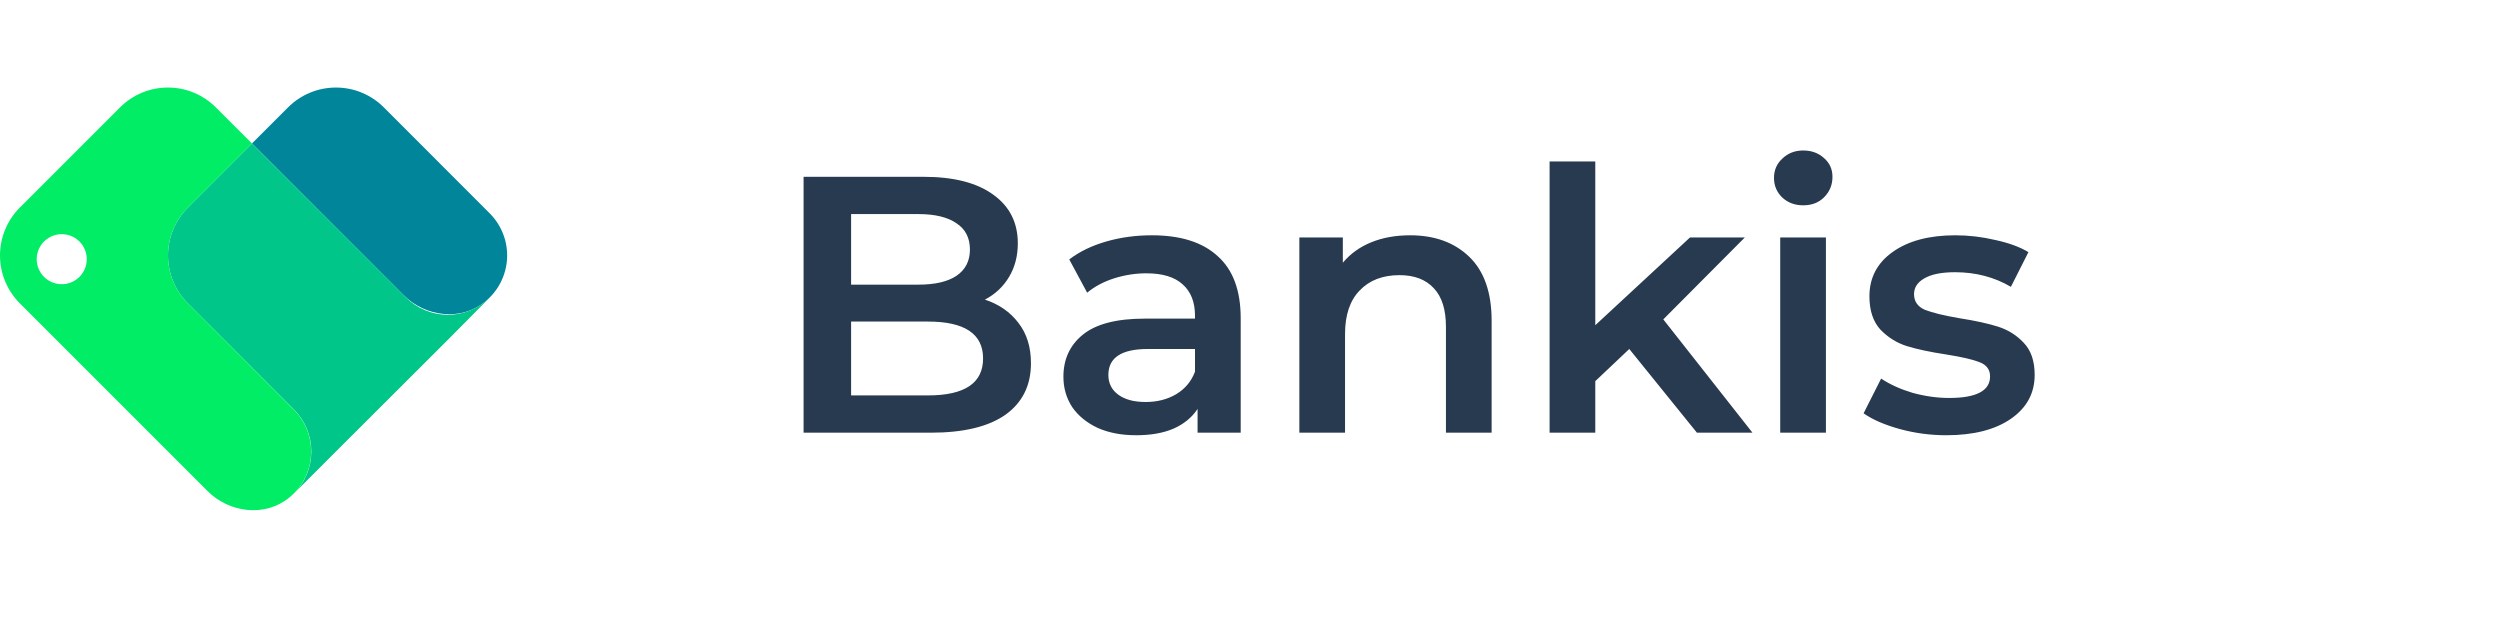
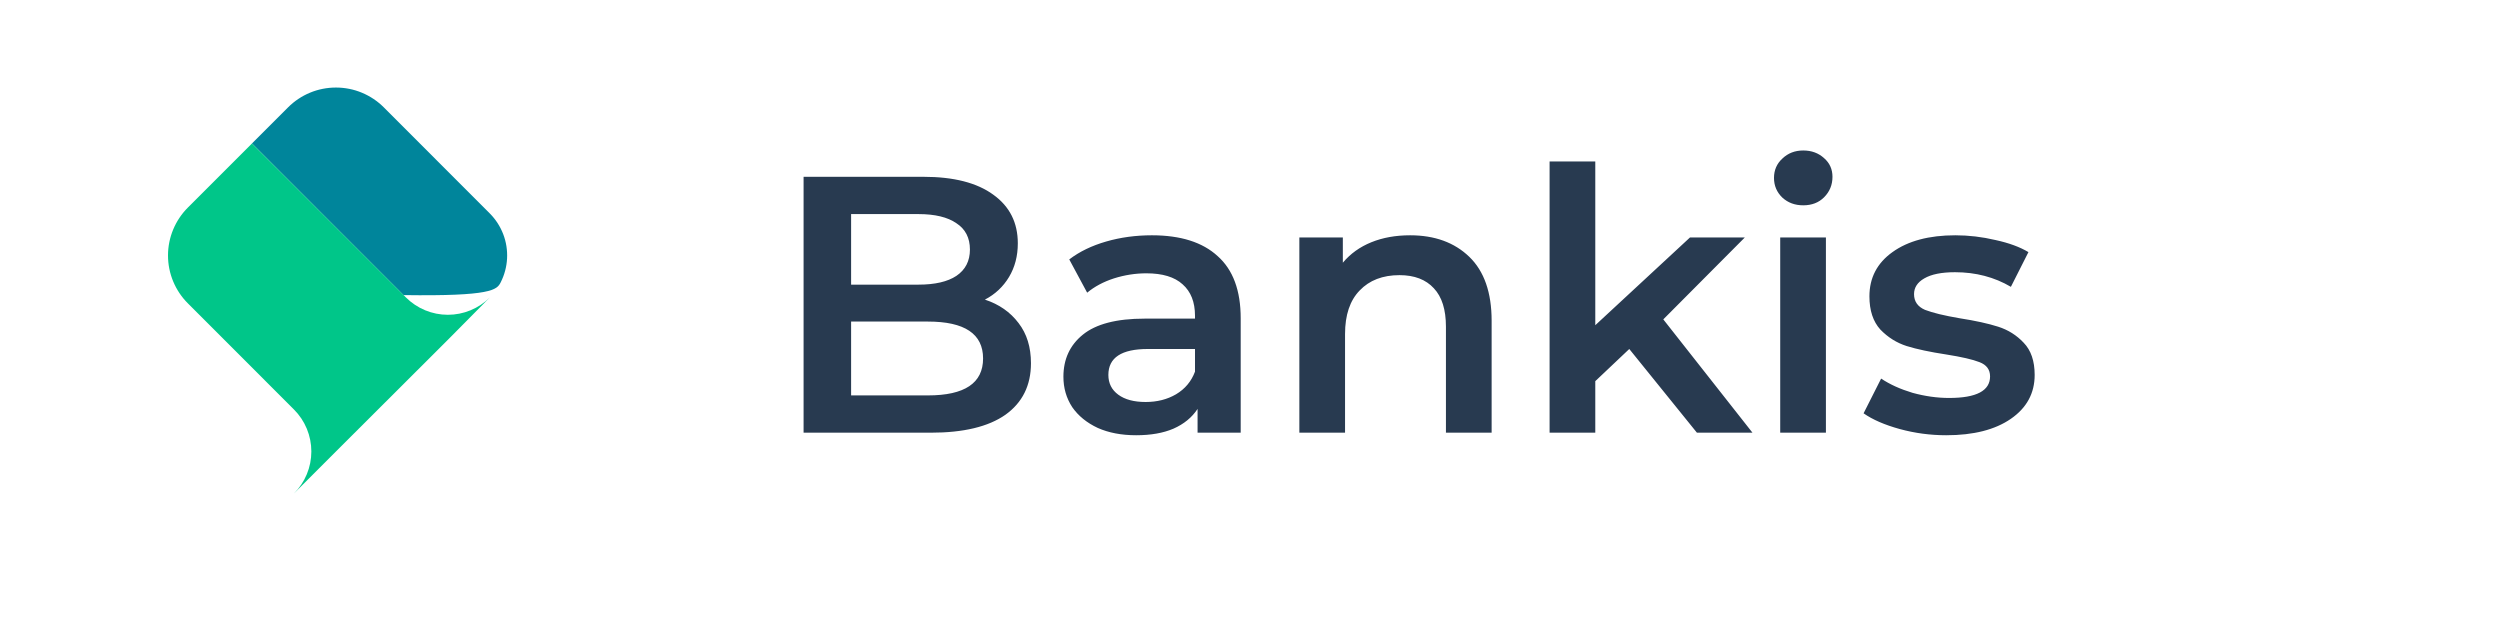
<svg xmlns="http://www.w3.org/2000/svg" width="104" height="26" viewBox="0 0 104 26" fill="none">
-   <path d="M11.982 4.468L10.481 5.968L16.787 12.276C17.702 13.189 19.192 13.365 20.183 12.546C20.451 12.328 20.671 12.056 20.828 11.748C20.985 11.439 21.076 11.101 21.094 10.756C21.112 10.411 21.058 10.065 20.934 9.742C20.81 9.419 20.62 9.125 20.376 8.88L15.968 4.468C15.706 4.206 15.396 3.998 15.053 3.856C14.712 3.714 14.345 3.642 13.975 3.642C13.605 3.642 13.238 3.714 12.896 3.856C12.554 3.998 12.243 4.206 11.982 4.468Z" fill="#00859B" />
+   <path d="M11.982 4.468L10.481 5.968L16.787 12.276C20.451 12.328 20.671 12.056 20.828 11.748C20.985 11.439 21.076 11.101 21.094 10.756C21.112 10.411 21.058 10.065 20.934 9.742C20.81 9.419 20.62 9.125 20.376 8.88L15.968 4.468C15.706 4.206 15.396 3.998 15.053 3.856C14.712 3.714 14.345 3.642 13.975 3.642C13.605 3.642 13.238 3.714 12.896 3.856C12.554 3.998 12.243 4.206 11.982 4.468Z" fill="#00859B" />
  <path d="M16.887 12.374L10.481 5.969L7.816 8.634C7.554 8.896 7.346 9.207 7.204 9.549C7.062 9.891 6.989 10.257 6.989 10.627C6.989 10.998 7.062 11.364 7.204 11.706C7.346 12.048 7.554 12.359 7.816 12.62L12.228 17.035C12.458 17.264 12.64 17.537 12.764 17.836C12.888 18.136 12.952 18.457 12.952 18.782C12.952 19.106 12.888 19.428 12.764 19.727C12.64 20.027 12.458 20.299 12.228 20.529L13.975 18.782L18.644 14.123L20.376 12.374C19.913 12.836 19.285 13.095 18.631 13.095C17.977 13.095 17.35 12.836 16.887 12.374Z" fill="#00C689" />
-   <path d="M4.993 4.468L0.826 8.634C0.564 8.896 0.357 9.206 0.215 9.548C0.073 9.89 0 10.257 0 10.627C0 10.997 0.073 11.364 0.215 11.706C0.357 12.048 0.564 12.358 0.826 12.62L8.635 20.429C9.547 21.343 11.037 21.517 12.031 20.7C12.299 20.482 12.519 20.21 12.676 19.901C12.833 19.593 12.923 19.255 12.941 18.91C12.958 18.564 12.903 18.218 12.779 17.896C12.655 17.573 12.464 17.279 12.22 17.035L7.816 12.62C7.554 12.358 7.346 12.048 7.204 11.706C7.062 11.364 6.989 10.997 6.989 10.627C6.989 10.257 7.062 9.89 7.204 9.548C7.346 9.206 7.554 8.896 7.816 8.634L10.481 5.968L8.979 4.468C8.717 4.206 8.406 3.998 8.064 3.856C7.722 3.714 7.356 3.642 6.986 3.642C6.615 3.642 6.249 3.714 5.907 3.856C5.565 3.998 5.254 4.206 4.993 4.468ZM3.305 11.519C3.16 11.664 2.974 11.764 2.772 11.804C2.57 11.844 2.36 11.824 2.17 11.745C1.979 11.666 1.816 11.533 1.702 11.361C1.587 11.19 1.526 10.988 1.526 10.782C1.526 10.576 1.587 10.374 1.702 10.203C1.816 10.032 1.979 9.898 2.17 9.819C2.36 9.74 2.57 9.72 2.772 9.76C2.974 9.8 3.16 9.9 3.305 10.046C3.5 10.241 3.609 10.506 3.609 10.782C3.609 11.058 3.5 11.323 3.305 11.519Z" fill="#00ED65" />
  <path d="M40.972 12.464C41.56 12.657 42.027 12.982 42.371 13.438C42.716 13.884 42.888 14.441 42.888 15.111C42.888 16.033 42.533 16.748 41.824 17.255C41.114 17.752 40.08 18 38.722 18H33.429V7.355H38.417C39.675 7.355 40.643 7.603 41.322 8.1C42.001 8.587 42.341 9.261 42.341 10.123C42.341 10.65 42.219 11.116 41.976 11.522C41.733 11.927 41.398 12.242 40.972 12.464ZM35.406 8.906V11.841H38.205C38.894 11.841 39.421 11.719 39.786 11.476C40.161 11.223 40.349 10.858 40.349 10.381C40.349 9.895 40.161 9.53 39.786 9.286C39.421 9.033 38.894 8.906 38.205 8.906H35.406ZM38.6 16.449C40.131 16.449 40.896 15.937 40.896 14.913C40.896 13.889 40.131 13.377 38.6 13.377H35.406V16.449H38.6ZM47.918 9.788C49.114 9.788 50.027 10.077 50.655 10.655C51.294 11.223 51.613 12.084 51.613 13.24V18H49.819V17.011C49.586 17.366 49.251 17.64 48.815 17.833C48.389 18.015 47.872 18.106 47.264 18.106C46.656 18.106 46.123 18.005 45.667 17.802C45.211 17.589 44.856 17.3 44.603 16.935C44.359 16.56 44.238 16.14 44.238 15.673C44.238 14.943 44.507 14.36 45.044 13.924C45.591 13.478 46.448 13.255 47.614 13.255H49.712V13.134C49.712 12.566 49.54 12.13 49.195 11.826C48.861 11.522 48.359 11.37 47.69 11.37C47.234 11.37 46.782 11.441 46.336 11.582C45.901 11.724 45.53 11.922 45.226 12.176L44.481 10.792C44.907 10.467 45.419 10.219 46.017 10.047C46.615 9.874 47.249 9.788 47.918 9.788ZM47.659 16.723C48.136 16.723 48.557 16.616 48.922 16.403C49.297 16.18 49.56 15.866 49.712 15.46V14.518H47.751C46.656 14.518 46.108 14.877 46.108 15.597C46.108 15.942 46.245 16.216 46.519 16.418C46.793 16.621 47.173 16.723 47.659 16.723ZM58.661 9.788C59.684 9.788 60.506 10.087 61.124 10.685C61.743 11.283 62.052 12.171 62.052 13.347V18H60.151V13.59C60.151 12.88 59.984 12.348 59.649 11.993C59.315 11.628 58.838 11.446 58.22 11.446C57.52 11.446 56.968 11.659 56.562 12.084C56.157 12.5 55.954 13.103 55.954 13.894V18H54.053V9.879H55.862V10.929C56.177 10.553 56.572 10.27 57.049 10.077C57.525 9.884 58.062 9.788 58.661 9.788ZM67.778 14.518L66.364 15.856V18H64.463V6.716H66.364V13.529L70.303 9.879H72.584L69.193 13.286L72.903 18H70.592L67.778 14.518ZM74.057 9.879H75.958V18H74.057V9.879ZM75.015 8.541C74.67 8.541 74.381 8.435 74.148 8.222C73.915 7.999 73.798 7.725 73.798 7.401C73.798 7.076 73.915 6.807 74.148 6.595C74.381 6.372 74.67 6.26 75.015 6.26C75.359 6.26 75.648 6.366 75.882 6.579C76.115 6.782 76.231 7.041 76.231 7.355C76.231 7.689 76.115 7.973 75.882 8.207C75.659 8.43 75.37 8.541 75.015 8.541ZM80.962 18.106C80.303 18.106 79.659 18.02 79.03 17.848C78.402 17.675 77.9 17.457 77.525 17.194L78.255 15.749C78.62 15.993 79.056 16.19 79.563 16.342C80.08 16.484 80.587 16.555 81.083 16.555C82.219 16.555 82.787 16.256 82.787 15.658C82.787 15.374 82.64 15.177 82.346 15.065C82.062 14.953 81.6 14.847 80.962 14.746C80.293 14.644 79.745 14.528 79.319 14.396C78.904 14.264 78.539 14.036 78.224 13.711C77.92 13.377 77.768 12.916 77.768 12.328C77.768 11.557 78.088 10.944 78.726 10.488C79.375 10.021 80.247 9.788 81.342 9.788C81.9 9.788 82.457 9.854 83.015 9.986C83.572 10.107 84.028 10.275 84.383 10.488L83.653 11.932C82.964 11.527 82.188 11.324 81.327 11.324C80.769 11.324 80.343 11.41 80.049 11.582C79.765 11.745 79.624 11.963 79.624 12.236C79.624 12.54 79.776 12.758 80.08 12.89C80.394 13.012 80.876 13.129 81.524 13.24C82.173 13.341 82.706 13.458 83.121 13.59C83.537 13.722 83.892 13.945 84.186 14.259C84.49 14.573 84.642 15.019 84.642 15.597C84.642 16.358 84.312 16.966 83.653 17.422C82.994 17.878 82.097 18.106 80.962 18.106Z" fill="#283A50" />
</svg>